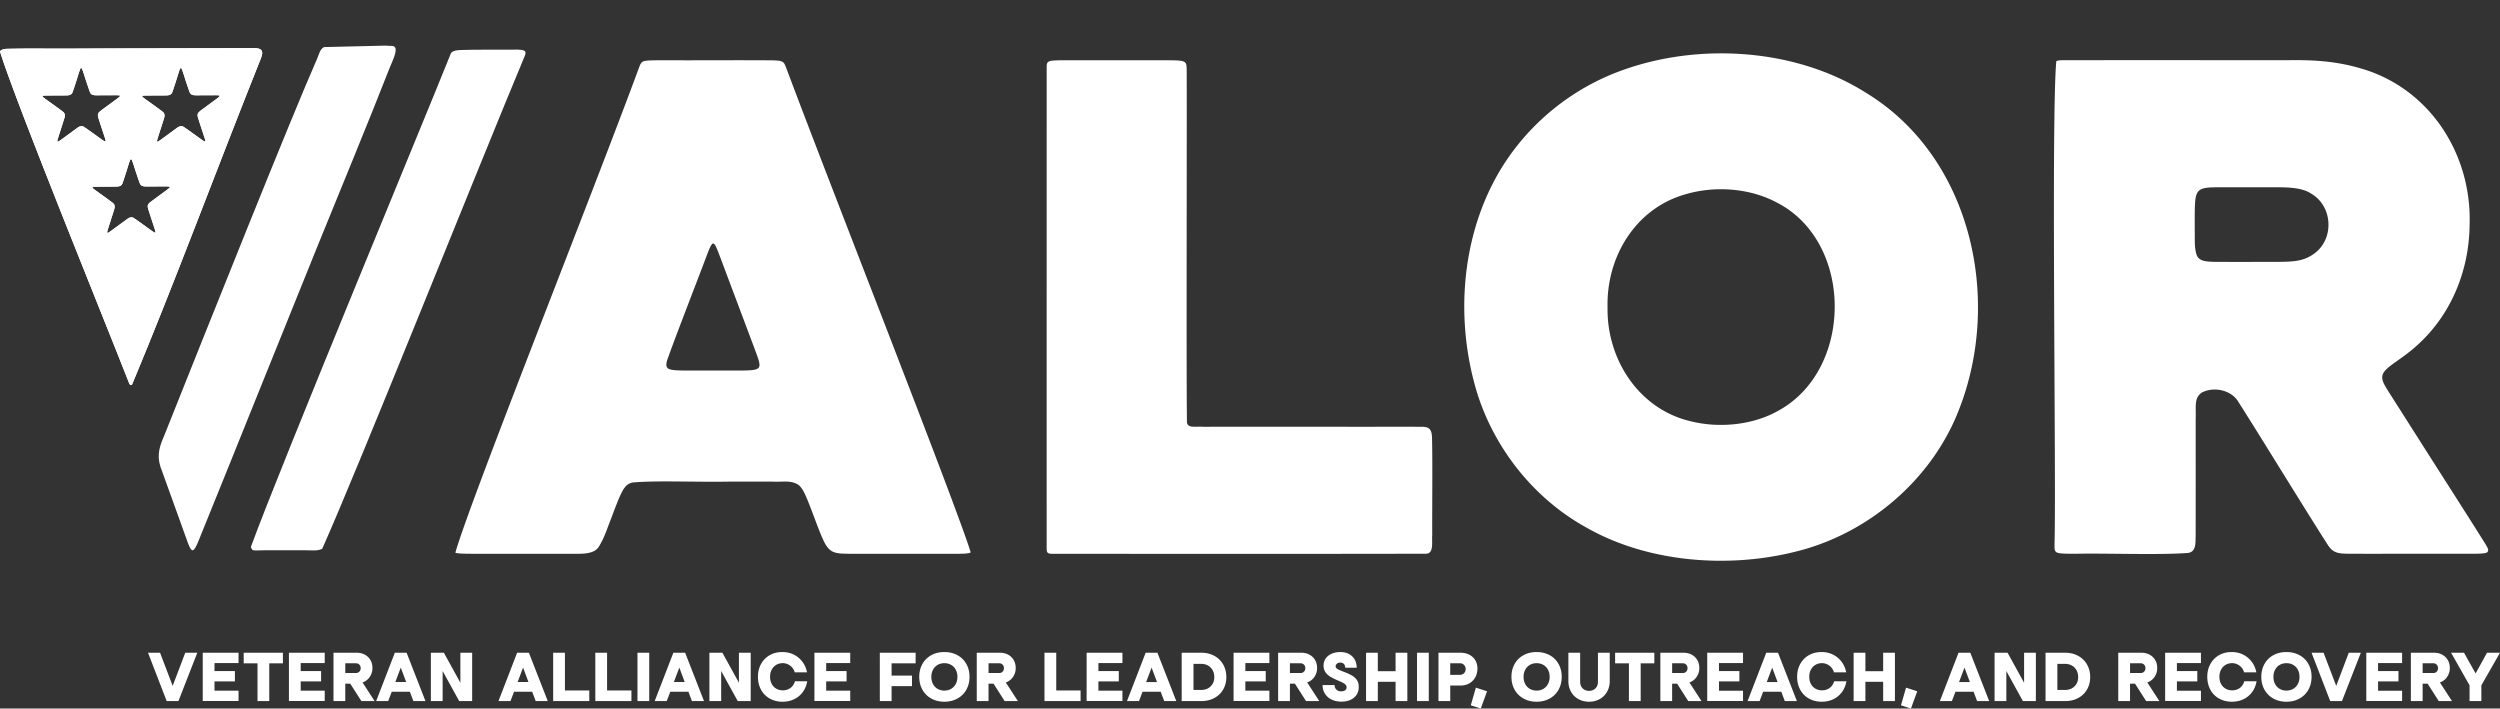
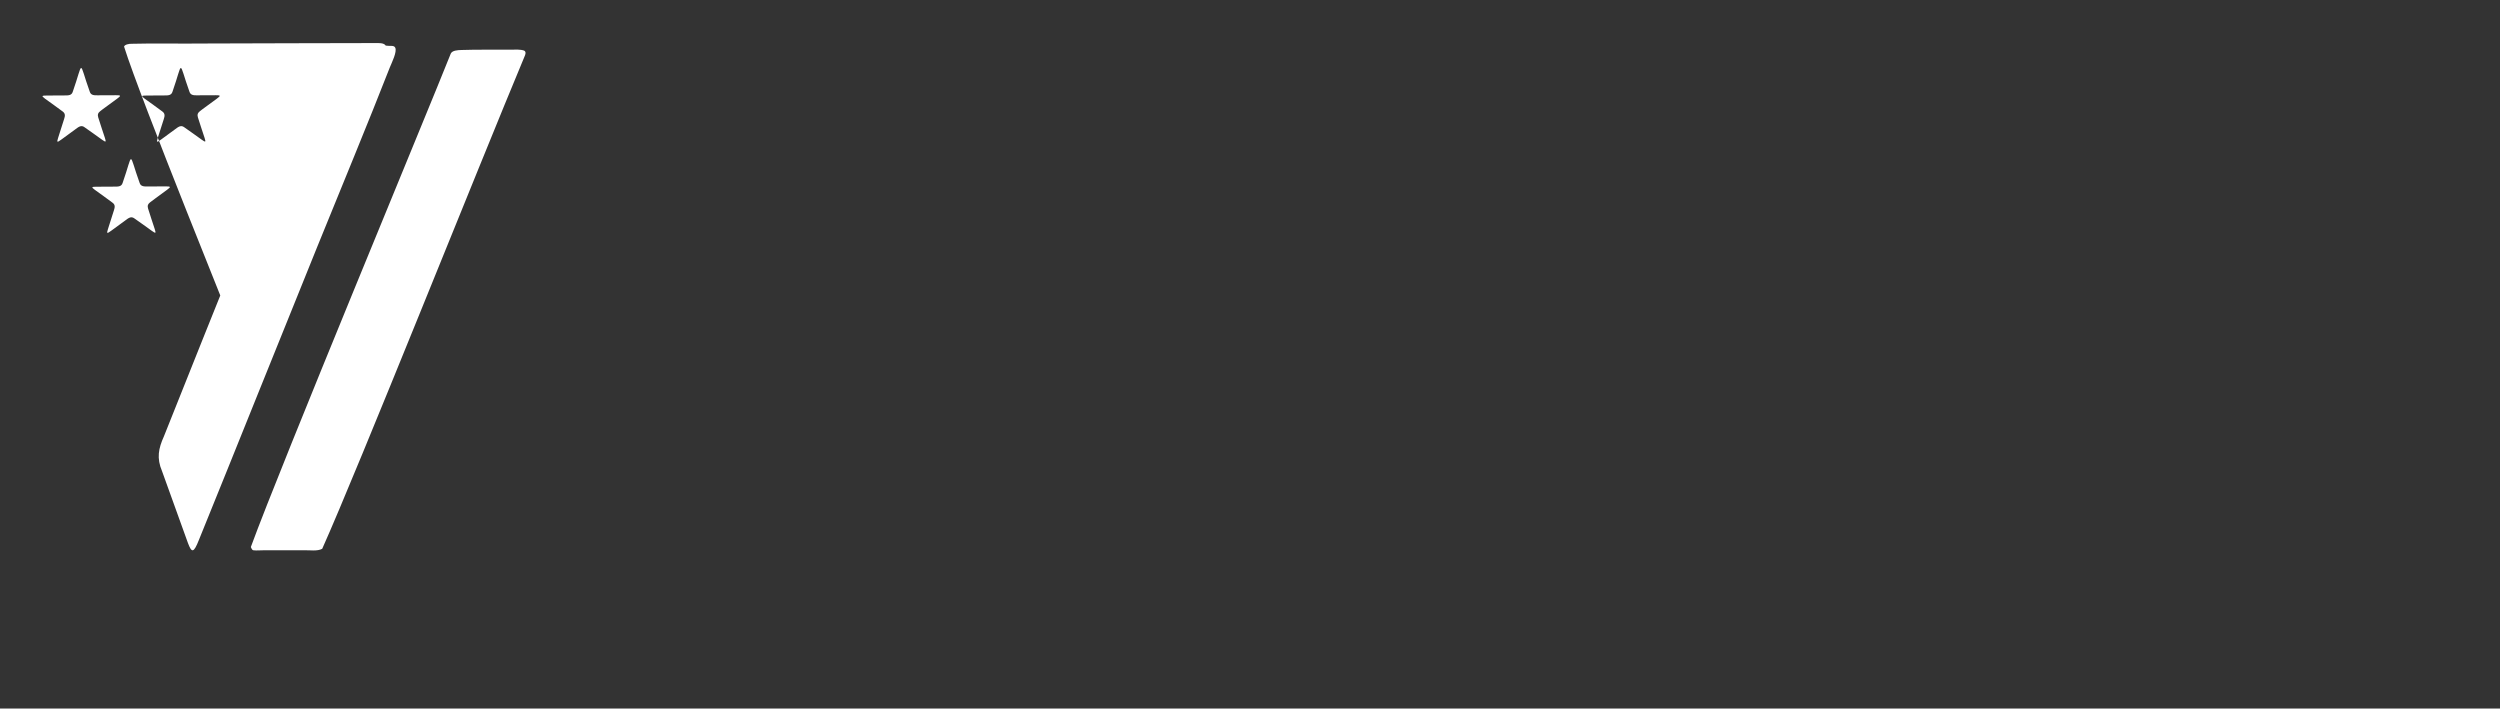
<svg xmlns="http://www.w3.org/2000/svg" id="Layer_2" data-name="Layer 2" viewBox="0 0 983.9 278.85">
  <rect x="0" y="0" width="983.9" height="278.85" fill="#333333" stroke="none" />
  <defs>
    <style>.cls-1{fill:#fff}</style>
  </defs>
  <g id="Layer_1-2" data-name="Layer 1">
-     <path class="cls-1" d="M206.35 19.96c.81.49.42 1.54.1 2.24-17.9 42.78-65.36 161.89-79.64 193.78-1.95 1.08-5.11.47-7.29.59h-15.91c-1.33-.02-2.53.16-3.86 0-.65-.12-.76-.79-1.03-1.28 11.94-32.66 69.74-171.64 78.69-194.21.6-1.26 2.78-1.35 4.09-1.4 6.17-.22 13.8-.07 19.78-.14 1.6 0 3.48-.16 4.98.37l.08.05zm-78.83-1.43c-1.61.81-2 2.93-2.64 4.41-10.27 23.22-43.43 106.34-60.38 148.82-2.13 4.75-2.92 8.53-.71 13.71 2.68 7.45 7.88 21.95 10.18 28.25 1.47 3.9 2.23 4.06 4.3-1.19 15.16-37.29 31.51-78.25 46.53-115.26 9.8-24.14 20.17-49.12 28.62-70.74.84-2.03 2.86-6.1 2.15-7.72-.5-1.14-1.97-.56-3.76-.86m-48.83 1.98l-.05-.07c-.78-1.08-2.77-.92-4.04-.93-18.18.06-46.12.07-66.49.17-10.57.12-21.22-.12-29.4.11-1.05-.04-2.78.3-3 1.11 6.66 21.21 41.85 107.47 50.76 130.35.22.57.62 1.24 1.23.63 16.79-40.16 34.29-87.36 50.58-128.05.39-1 .94-2.5.41-3.32zM29.62 50.92c-1.75 1.28-3.81 2.79-5.51 4.03-.81.59-1.31.91-1.47.79-.16-.11-.04-.6.21-1.41.18-.59.42-1.35.69-2.18.55-1.73 1.15-3.58 1.69-5.3.41-1.23.53-2.18-.59-2.99-2.14-1.64-4.78-3.44-6.9-5-.77-.58-1.15-.91-.97-1.08.16-.14.73-.17 1.61-.18 2.15-.02 4.81-.02 7.02-.04 1.52.01 2.81.02 3.25-1.49 4.36-12.37 2.19-12.42 6.66-.03.47 1.61 1.95 1.47 3.36 1.47 2.2-.01 4.87-.03 7-.03 1.78.01 2.17.08.51 1.3l-4.75 3.48c-.71.53-1.39 1-2.04 1.54-.89.74-1.04 1.26-.73 2.41.77 2.56 1.82 5.54 2.62 8.04.25.81.38 1.31.24 1.42h-.02c-.15.11-.58-.16-1.29-.65-2.16-1.51-4.7-3.43-6.94-4.94-1.36-1.05-2.49 0-3.65.84zM65.8 74.66c-1.42 1.05-3.25 2.39-4.75 3.49-.71.52-1.39 1-2.04 1.53-.89.75-1.04 1.27-.73 2.41.77 2.57 1.82 5.55 2.61 8.04.26.82.39 1.31.24 1.43h-.01c-.15.11-.59-.16-1.29-.65-2.16-1.52-4.7-3.44-6.94-4.95-1.36-1.04-2.5.01-3.65.85-1.75 1.27-3.81 2.79-5.51 4.03-.81.58-1.31.91-1.47.79-.16-.11-.04-.6.21-1.42.18-.59.42-1.34.69-2.17.55-1.74 1.15-3.58 1.69-5.31.4-1.23.53-2.18-.6-2.98-2.13-1.64-4.77-3.44-6.89-5.01-.77-.57-1.16-.91-.97-1.07.15-.15.73-.17 1.61-.18 2.14-.02 4.81-.03 7.01-.04 1.52 0 2.82.02 3.26-1.49 4.35-12.38 2.18-12.43 6.66-.03.47 1.6 1.95 1.46 3.36 1.46l7-.03c1.78.02 2.17.09.51 1.3zm19.61-35.88c-1.41 1.04-3.25 2.38-4.74 3.48-.71.53-1.39 1-2.04 1.54-.89.74-1.05 1.26-.74 2.41.77 2.56 1.83 5.54 2.62 8.04.26.81.38 1.31.24 1.42h-.01c-.16.11-.59-.16-1.29-.65-2.16-1.51-4.7-3.43-6.94-4.94-1.36-1.05-2.5 0-3.66.84-1.74 1.28-3.8 2.79-5.5 4.03-.81.59-1.31.91-1.47.79-.16-.11-.05-.6.2-1.41.18-.59.43-1.35.69-2.18.55-1.73 1.16-3.58 1.7-5.3.4-1.23.52-2.18-.6-2.99-2.14-1.64-4.77-3.44-6.89-5-.77-.58-1.16-.91-.97-1.08.15-.14.72-.17 1.61-.18 2.14-.02 4.8-.02 7.01-.04 1.52.01 2.81.02 3.26-1.49 4.35-12.37 2.18-12.42 6.65-.03.48 1.61 1.96 1.47 3.36 1.47 2.21-.01 4.87-.03 7.01-.03 1.77.01 2.16.08.5 1.3z" />
-     <path class="cls-1" d="M102.98 19.93l-.05-.07c-.78-1.08-2.77-.92-4.04-.93-18.18.06-46.12.07-66.49.17-10.57.12-21.22-.12-29.4.11-1.05-.04-2.78.3-3 1.11 6.66 21.21 41.85 107.47 50.76 130.35.22.57.62 1.24 1.23.63 16.79-40.16 34.29-87.36 50.58-128.05.39-1 .94-2.5.41-3.32zM29.62 50.92c-1.75 1.28-3.81 2.79-5.51 4.03-.81.59-1.31.91-1.47.79-.16-.11-.04-.6.21-1.41.18-.59.42-1.35.69-2.18.55-1.73 1.15-3.58 1.69-5.3.41-1.23.53-2.18-.59-2.99-2.14-1.64-4.78-3.44-6.9-5-.77-.58-1.15-.91-.97-1.08.16-.14.73-.17 1.61-.18 2.15-.02 4.81-.02 7.02-.04 1.52.01 2.81.02 3.25-1.49 4.36-12.37 2.19-12.42 6.66-.03.47 1.61 1.95 1.47 3.36 1.47 2.2-.01 4.87-.03 7-.03 1.78.01 2.17.08.51 1.3l-4.75 3.48c-.71.53-1.39 1-2.04 1.54-.89.74-1.04 1.26-.73 2.41.77 2.56 1.82 5.54 2.62 8.04.25.81.38 1.31.24 1.42h-.02c-.15.11-.58-.16-1.29-.65-2.16-1.51-4.7-3.43-6.94-4.94-1.36-1.05-2.49 0-3.65.84zM65.8 74.66c-1.42 1.05-3.25 2.39-4.75 3.49-.71.52-1.39 1-2.04 1.53-.89.75-1.04 1.27-.73 2.41.77 2.57 1.82 5.55 2.61 8.04.26.82.39 1.31.24 1.43h-.01c-.15.11-.59-.16-1.29-.65-2.16-1.52-4.7-3.44-6.94-4.95-1.36-1.04-2.5.01-3.65.85-1.75 1.27-3.81 2.79-5.51 4.03-.81.58-1.31.91-1.47.79-.16-.11-.04-.6.21-1.42.18-.59.42-1.34.69-2.17.55-1.74 1.15-3.58 1.69-5.31.4-1.23.53-2.18-.6-2.98-2.13-1.64-4.77-3.44-6.89-5.01-.77-.57-1.16-.91-.97-1.07.15-.15.73-.17 1.61-.18 2.14-.02 4.81-.03 7.01-.04 1.52 0 2.82.02 3.26-1.49 4.35-12.38 2.18-12.43 6.66-.03.47 1.6 1.95 1.46 3.36 1.46l7-.03c1.78.02 2.17.09.51 1.3zm19.61-35.88c-1.41 1.04-3.25 2.38-4.74 3.48-.71.53-1.39 1-2.04 1.54-.89.74-1.05 1.26-.74 2.41.77 2.56 1.83 5.54 2.62 8.04.26.81.38 1.31.24 1.42h-.01c-.16.11-.59-.16-1.29-.65-2.16-1.51-4.7-3.43-6.94-4.94-1.36-1.05-2.5 0-3.66.84-1.74 1.28-3.8 2.79-5.5 4.03-.81.59-1.31.91-1.47.79-.16-.11-.05-.6.2-1.41.18-.59.43-1.35.69-2.18.55-1.73 1.16-3.58 1.7-5.3.4-1.23.52-2.18-.6-2.99-2.14-1.64-4.77-3.44-6.89-5-.77-.58-1.16-.91-.97-1.08.15-.14.72-.17 1.61-.18 2.14-.02 4.8-.02 7.01-.04 1.52.01 2.81.02 3.26-1.49 4.35-12.37 2.18-12.42 6.65-.03.48 1.61 1.96 1.47 3.36 1.47 2.21-.01 4.87-.03 7.01-.03 1.77.01 2.16.08.5 1.3zM590.98.07l.06-.07M253.67 24.03c1.29-.32 3.88-.3 8.32-.31 13.13.06 28.5-.08 41.85.03 4.89.08 4.64.65 5.76 3.43 17.5 46.8 66.45 170.88 72.41 190.14-.11.65-4.41.64-6.3.64h-29.34c-5.98-.02-11.22.06-14.61-.07-1.59-.07-3.3-.26-4.61-1.12-1.83-1.22-2.75-3.36-3.65-5.35-1.79-4.19-4.14-10.92-5.92-15.17-.85-1.93-1.71-4.08-3.31-5.4-3.07-2.01-6.27-1.07-10.2-1.3h-16.91c-15.5.23-28.27-.51-38.28.35-1.8.44-2.78 1.42-3.79 3.14-1.66 2.96-3.29 7.73-4.71 11.38-1.41 3.54-2.51 7.13-4.44 10.29-1.83 3.6-6.8 3.25-11.59 3.25-11.41.02-25.43-.01-36.34 0-2.99-.03-8.77.05-8.78-.53 5.92-20.76 54.69-143.02 72.4-191.19.42-1.02.76-1.94 1.98-2.2l.06-.02zm44.77 120.84c1.12-1.03.07-3.46-1.49-7.7-2.44-6.51-4.85-12.92-7.59-20.2-1.82-4.84-3.57-9.51-4.96-13.21-1.03-2.72-1.83-4.91-2.44-6.28-.48-1.05-.86-1.62-1.24-1.65-.28-.03-.55.23-.87.76-.57 1.01-1.13 2.47-1.63 3.77-3.84 10.27-12.11 31.37-15.64 41.37-.59 2.05-.62 3.37 1.8 3.8 1.74.33 4.74.3 8.55.31h16.49c4.8-.02 7.92.01 8.97-.93l.05-.05zm114.67-120.8c1.28-.54 9.43-.3 13.02-.35h32.32c3.7.01 5.99.02 7.16.41 1.44.48 1.35 1.65 1.42 3.02.13 18.37-.19 120.86.11 139.11.37 2.32 2.96 1.5 6.33 1.7 17.58-.01 46.45 0 65.24 0 9.2.01 16.76-.03 20.66.02 3.26-.09 4.16 1.15 4.22 4.46.25 10.58.01 28.37.08 38.26-.25 2.42.78 7.19-2.45 7.22-40.64.1-105.94.06-147.17.03-2.06-.04-2.08-.6-2.12-2.27-.02-16.89 0-168.27 0-188.87.02-1.19-.12-2.29 1.14-2.71l.05-.02zM624.8 207.88c-20.78-11.28-36.65-31.16-43.56-53.58-8.01-26.49-6.53-56.77 6.02-81.58 9.66-19.21 26.28-34.6 46.03-43.04 31.22-13.26 71.93-11.56 100.95 6.75 41.43 25.09 53.93 80.92 36.73 124.82-10.72 27.73-36.05 49.2-65.04 56.04-26.44 6.47-57.37 3.9-80.96-9.31l-.17-.09zm75.7-46.59c29.04-16.52 28.86-66.15-1.16-81.55-10.59-5.69-24.24-6.7-35.77-3.34-19.84 5.47-31.43 24.67-30.9 44.64-.33 20.46 12.36 39.9 32.48 44.69 11.47 2.95 25.07 1.57 35.18-4.35l.17-.1zM809.29 24.05c.78-.3 1.64-.34 2.56-.35 25.5-.05 62.51 0 89.25-.02 10.15-.11 18.95.45 29.03 3.55 26.56 8.16 42.66 33.82 41.81 61.04-.13 18.24-7.26 35.6-20.71 47.69-2.31 2.1-4.95 4.06-7.28 5.7-3.38 2.4-5.88 4.1-6.31 6.09-.38 1.7.57 3.33 1.42 4.81 1.97 3.19 5 7.88 8.47 13.35 10.9 17.2 24.66 38.6 30.85 48.55.56 1.07 1.28 2.01.56 2.84-.43.35-1.33.5-2.73.57-1.8.09-4.47.06-7.78.07-8.61-.02-19.83.01-28.81 0-5.95 0-11.22.01-14.73-.01-4.09-.04-6.5-.03-8.63-3.29-7.79-12.05-26.47-42.59-35.28-56.41-2.81-4.83-9.85-6.22-14.57-3.66-3 2.28-2.07 5.24-2.28 10.68v4.4c0 13.35.01 32.54-.01 41.29-.13 2.63.34 6.12-2.94 6.67-11.44.89-32.27.06-44.45.33-4.21-.02-6.43-.04-7.34-.57-.94-.53-.79-1.84-.82-2.92.73-23.65-1.35-168.55.71-190.36l.03-.02zm101.34 75.86c8.09-5.67 7.59-18.66-1.02-23.69-4.54-3.07-12.27-2.45-19.96-2.52-5.51 0-11.7-.01-17.05 0-2.7.03-4.74.12-6.09.68-1.65.67-2.31 2.12-2.56 4.68-.29 3.33-.16 8.34-.19 12.08.09 3.19-.22 6.26.75 9.19.89 2.36 3.26 2.68 7.67 2.73 7.43.04 15.71 0 23.04.01 6.75-.06 10.96-.02 15.28-3.07l.13-.1zM58.26 256.89h4.73l4.97 13.05 4.94-13.05h4.75l-7.42 19.01h-4.64l-7.34-19.01zm21.53 0h14.09v4.06h-9.46v3.16h8.03v4.06h-8.03v3.66h9.46v4.06H79.79v-19.01zm21.54 4.16h-5.42v-4.16h15.43v4.16h-5.37v14.86h-4.63v-14.86zm12.38-4.16h14.09v4.06h-9.46v3.16h8.03v4.06h-8.03v3.66h9.46v4.06h-14.09v-19.01zm17.54 0h9.15c1.2 0 2.27.26 3.21.77.93.52 1.66 1.22 2.19 2.13.52.9.78 1.95.78 3.14 0 .86-.16 1.66-.49 2.43s-.78 1.42-1.35 1.97c-.58.55-1.26.97-2.06 1.26l4.75 7.32h-5.21l-4.37-6.85h-1.97v6.85h-4.63V256.9zm9.81 7.73c.28-.17.5-.39.65-.68.16-.29.24-.61.24-.97s-.08-.71-.24-1c-.16-.28-.38-.51-.65-.68-.28-.17-.59-.25-.94-.25h-4.23v3.83h4.23c.35 0 .66-.08.94-.25zm14.32-7.73h4.64l7.42 19.01h-4.75l-1.38-3.66h-7.13l-1.4 3.66h-4.73l7.34-19.01zm4.47 11.53l-2.12-5.68-2.14 5.68h4.25zm9.72-11.53h5.11l6.51 11.81v-11.81h4.63v19.01h-5.11l-6.51-11.81v11.81h-4.63v-19.01zm33.94 0h4.64l7.42 19.01h-4.75l-1.38-3.66h-7.13l-1.4 3.66h-4.73l7.34-19.01zm4.47 11.53l-2.12-5.68-2.14 5.68h4.25zm9.72-11.53h4.63v14.86h9.58v4.16H217.7V256.9zm16.59 0h4.63v14.86h9.58v4.16h-14.21V256.9zm16.59 0h4.63v19.01h-4.63v-19.01zm14.12 0h4.64l7.42 19.01h-4.75l-1.38-3.66h-7.13l-1.4 3.66h-4.73l7.34-19.01zm4.47 11.53l-2.12-5.68-2.14 5.68h4.25zm9.72-11.53h5.11l6.51 11.81v-11.81h4.63v19.01h-5.11l-6.51-11.81v11.81h-4.63v-19.01zm23.78 18.05a8.628 8.628 0 01-3.43-3.45c-.82-1.48-1.24-3.19-1.24-5.12s.41-3.59 1.24-5.08a8.771 8.771 0 013.41-3.45c1.45-.82 3.1-1.22 4.96-1.22 1.66 0 3.18.34 4.54 1.03 1.36.69 2.49 1.64 3.38 2.84.89 1.2 1.48 2.58 1.78 4.11h-4.82a4.94 4.94 0 00-.97-1.84 5 5 0 00-1.68-1.3 4.81 4.81 0 00-2.13-.47c-.92 0-1.76.23-2.52.68-.76.45-1.35 1.09-1.78 1.9s-.64 1.75-.64 2.79.21 1.99.64 2.79 1.02 1.42 1.78 1.87c.76.44 1.62.67 2.59.67.79 0 1.52-.15 2.18-.45.66-.3 1.21-.72 1.65-1.26.44-.54.76-1.16.95-1.85h4.83c-.27 1.58-.84 2.98-1.72 4.2a8.95 8.95 0 01-3.38 2.83c-1.37.67-2.91 1.01-4.62 1.01-1.85 0-3.51-.41-4.98-1.22zm17.55-18.05h14.09v4.06h-9.46v3.16h8.03v4.06h-8.03v3.66h9.46v4.06h-14.09v-19.01zm25.74 0h14.09v4.16h-9.46v4.83h8.03v4.16h-8.03v5.87h-4.63V256.9zm20.29 18.04a8.85 8.85 0 01-3.51-3.46c-.84-1.48-1.26-3.18-1.26-5.1s.42-3.59 1.26-5.08a8.826 8.826 0 013.51-3.45c1.5-.82 3.2-1.22 5.12-1.22s3.62.41 5.12 1.22c1.5.82 2.67 1.96 3.51 3.45.84 1.48 1.26 3.17 1.26 5.08s-.42 3.62-1.26 5.1a8.916 8.916 0 01-3.51 3.46c-1.5.82-3.2 1.24-5.12 1.24s-3.62-.41-5.12-1.24zm7.78-3.83a4.85 4.85 0 001.82-1.91c.44-.82.65-1.75.65-2.82s-.22-1.98-.65-2.79a4.695 4.695 0 00-1.82-1.9c-.78-.45-1.66-.68-2.66-.68s-1.89.23-2.66.68c-.78.45-1.38 1.09-1.82 1.91-.44.82-.65 1.76-.65 2.8s.22 2 .65 2.82c.44.82 1.04 1.45 1.82 1.9.78.45 1.66.68 2.66.68s1.89-.23 2.66-.69zm10.08-14.21h9.15c1.2 0 2.27.26 3.21.77.93.52 1.66 1.22 2.19 2.13.52.9.78 1.95.78 3.14 0 .86-.16 1.66-.49 2.43s-.78 1.42-1.35 1.97c-.58.55-1.26.97-2.06 1.26l4.75 7.32h-5.21l-4.37-6.85h-1.97v6.85h-4.63V256.9zm9.81 7.73c.28-.17.5-.39.65-.68.16-.29.24-.61.24-.97s-.08-.71-.24-1c-.16-.28-.38-.51-.65-.68-.28-.17-.59-.25-.94-.25h-4.23v3.83h4.23c.35 0 .66-.08.94-.25zm16.84-7.73h4.63v14.86h9.58v4.16h-14.21V256.9zm16.59 0h14.09v4.06h-9.46v3.16h8.03v4.06h-8.03v3.66h9.46v4.06h-14.09v-19.01zm23.22 0h4.64l7.42 19.01h-4.75l-1.38-3.66h-7.13l-1.4 3.66h-4.73l7.34-19.01zm4.47 11.53l-2.12-5.68-2.14 5.68h4.25zm9.72-11.53h7.75c1.9 0 3.6.41 5.09 1.22 1.49.82 2.65 1.95 3.48 3.4s1.25 3.1 1.25 4.96-.42 3.45-1.25 4.89-1.99 2.55-3.48 3.35c-1.49.8-3.18 1.2-5.09 1.2h-7.75V256.9zm10.36 14c.78-.43 1.38-1.03 1.82-1.79.44-.77.65-1.64.65-2.63s-.22-1.91-.65-2.7c-.44-.78-1.05-1.4-1.83-1.84-.78-.44-1.68-.67-2.67-.67h-3.04v10.27h3.04c1.01 0 1.91-.21 2.69-.64zm10.06-14h14.09v4.06h-9.46v3.16h8.03v4.06h-8.03v3.66h9.46v4.06h-14.09v-19.01zm17.54 0h9.15c1.2 0 2.27.26 3.21.77.93.52 1.66 1.22 2.19 2.13.52.9.78 1.95.78 3.14 0 .86-.16 1.66-.49 2.43s-.78 1.42-1.35 1.97c-.58.55-1.26.97-2.06 1.26l4.75 7.32h-5.21l-4.37-6.85h-1.97v6.85h-4.63V256.9zm9.8 7.73c.28-.17.5-.39.65-.68.16-.29.24-.61.24-.97s-.08-.71-.24-1c-.16-.28-.38-.51-.65-.68-.28-.17-.59-.25-.94-.25h-4.23v3.83h4.23c.35 0 .66-.08.94-.25zm11.26 10.71c-1.13-.55-2-1.32-2.63-2.31-.63-.98-.94-2.12-.94-3.4h4.73c0 .47.1.9.31 1.27s.5.66.89.88.86.32 1.41.32c.41 0 .78-.06 1.09-.19.32-.13.57-.3.75-.53.18-.23.27-.51.27-.84 0-.36-.1-.68-.31-.94-.21-.26-.47-.49-.8-.68-.33-.19-.77-.42-1.34-.69-.17-.06-.33-.12-.45-.18-.13-.06-.28-.12-.45-.2-.16-.06-.32-.14-.48-.21-1.13-.49-2.05-.97-2.77-1.43a5.876 5.876 0 01-1.77-1.74c-.46-.7-.69-1.53-.69-2.5 0-1.09.29-2.04.87-2.85.58-.81 1.37-1.43 2.38-1.85 1.01-.43 2.12-.64 3.34-.64 1.3 0 2.43.26 3.4.77a5.64 5.64 0 012.25 2.16c.53.93.8 2.01.8 3.24h-4.52c0-.43-.08-.79-.24-1.09-.16-.3-.38-.53-.67-.69s-.63-.24-1.05-.24c-.51 0-.94.14-1.28.43-.35.29-.52.63-.52 1.02 0 .32.11.58.32.78.21.21.55.42 1.02.63.47.21 1.11.48 1.94.8.25.09.44.17.57.21 1.11.44 2.04.9 2.78 1.35a5.45 5.45 0 011.79 1.75c.45.7.68 1.57.68 2.6 0 1.2-.29 2.24-.87 3.1s-1.38 1.53-2.41 2c-1.03.47-2.21.7-3.54.7-1.46 0-2.75-.28-3.87-.83zm13.54-18.44h4.63v7.27h6.99v-7.27h4.63v19.01h-4.63v-7.58h-6.99v7.58h-4.63v-19.01zm20.06 0h4.63v19.01h-4.63v-19.01zm8.44 0h8.68c1.3 0 2.45.26 3.46.78 1.01.52 1.79 1.25 2.35 2.19s.84 2.01.84 3.21c0 1.32-.28 2.48-.84 3.49a6.11 6.11 0 01-2.35 2.38c-1.01.57-2.16.86-3.46.86h-4.04v6.11h-4.63V256.9zm9.59 8.42c.34-.2.61-.47.81-.81.2-.34.3-.73.3-1.18s-.1-.84-.3-1.18c-.2-.34-.47-.61-.81-.81s-.73-.3-1.18-.3h-3.78v4.56h3.78c.44 0 .84-.1 1.18-.3zm3.13 12.26l2-6.94 4.4 1.43-2.47 6.8-3.92-1.28zm20.78-2.64a8.85 8.85 0 01-3.51-3.46c-.84-1.48-1.26-3.18-1.26-5.1s.42-3.59 1.26-5.08a8.826 8.826 0 013.51-3.45c1.5-.82 3.2-1.22 5.12-1.22s3.62.41 5.12 1.22c1.5.82 2.67 1.96 3.51 3.45.84 1.48 1.26 3.17 1.26 5.08s-.42 3.62-1.26 5.1a8.916 8.916 0 01-3.51 3.46c-1.5.82-3.2 1.24-5.12 1.24s-3.62-.41-5.12-1.24zm7.79-3.83a4.85 4.85 0 001.82-1.91c.44-.82.65-1.75.65-2.82s-.22-1.98-.65-2.79a4.695 4.695 0 00-1.82-1.9c-.78-.45-1.66-.68-2.66-.68s-1.89.23-2.66.68c-.78.45-1.38 1.09-1.82 1.91-.44.82-.65 1.76-.65 2.8s.22 2 .65 2.82c.44.82 1.04 1.45 1.82 1.9.78.45 1.66.68 2.66.68s1.89-.23 2.66-.69zm13.76 4.02c-1.24-.7-2.2-1.66-2.89-2.9s-1.03-2.64-1.03-4.21v-11.12h4.63v11.5c0 .68.15 1.28.44 1.81.29.52.7.94 1.24 1.24s1.14.45 1.82.45 1.29-.15 1.82-.45c.53-.3.94-.71 1.24-1.24.29-.52.44-1.13.44-1.81v-11.5h4.64v11.12c0 1.57-.35 2.97-1.03 4.21a7.394 7.394 0 01-2.89 2.9c-1.24.7-2.64 1.05-4.21 1.05s-2.97-.35-4.21-1.05zm19.89-14.07h-5.42v-4.16h15.43v4.16h-5.37v14.86h-4.63v-14.86zm12.39-4.16h9.15c1.2 0 2.27.26 3.21.77.93.52 1.66 1.22 2.19 2.13.52.9.78 1.95.78 3.14 0 .86-.16 1.66-.49 2.43s-.78 1.42-1.35 1.97c-.58.55-1.26.97-2.06 1.26l4.75 7.32h-5.21l-4.37-6.85h-1.97v6.85h-4.63V256.9zm9.8 7.73c.28-.17.5-.39.65-.68.16-.29.24-.61.24-.97s-.08-.71-.24-1c-.16-.28-.38-.51-.65-.68-.28-.17-.59-.25-.94-.25h-4.23v3.83h4.23c.35 0 .66-.08.94-.25zm8.64-7.73h14.09v4.06h-9.46v3.16h8.03v4.06h-8.03v3.66h9.46v4.06h-14.09v-19.01zm23.22 0h4.64l7.42 19.01h-4.75l-1.38-3.66h-7.13l-1.4 3.66h-4.73l7.34-19.01zm4.47 11.53l-2.12-5.68-2.14 5.68h4.25zm12.37 6.52a8.628 8.628 0 01-3.43-3.45c-.82-1.48-1.24-3.19-1.24-5.12s.41-3.59 1.24-5.08a8.771 8.771 0 013.41-3.45c1.45-.82 3.1-1.22 4.96-1.22 1.66 0 3.18.34 4.54 1.03 1.36.69 2.49 1.64 3.38 2.84.89 1.2 1.48 2.58 1.78 4.11h-4.82a4.94 4.94 0 00-.97-1.84 5 5 0 00-1.68-1.3 4.81 4.81 0 00-2.13-.47c-.92 0-1.76.23-2.52.68-.76.45-1.35 1.09-1.78 1.9s-.64 1.75-.64 2.79.21 1.99.64 2.79 1.02 1.42 1.78 1.87c.76.44 1.62.67 2.59.67.79 0 1.52-.15 2.18-.45.66-.3 1.21-.72 1.65-1.26.44-.54.76-1.16.95-1.85h4.83c-.27 1.58-.84 2.98-1.72 4.2a8.95 8.95 0 01-3.38 2.83c-1.37.67-2.91 1.01-4.62 1.01-1.85 0-3.51-.41-4.98-1.22zm17.56-18.05h4.63v7.27h6.99v-7.27h4.63v19.01h-4.63v-7.58h-6.99v7.58h-4.63v-19.01zm18.63 20.68l2-6.94 4.4 1.43-2.47 6.8-3.92-1.28zm22.65-20.68h4.64l7.42 19.01h-4.75l-1.38-3.66h-7.13l-1.4 3.66h-4.73l7.34-19.01zm4.47 11.53l-2.12-5.68-2.14 5.68h4.25zm9.72-11.53h5.11l6.51 11.81v-11.81h4.63v19.01h-5.11l-6.51-11.81v11.81h-4.63v-19.01zm20.06 0h7.75c1.9 0 3.6.41 5.09 1.22 1.49.82 2.65 1.95 3.48 3.4s1.25 3.1 1.25 4.96-.42 3.45-1.25 4.89-1.99 2.55-3.48 3.35c-1.49.8-3.18 1.2-5.09 1.2h-7.75V256.9zm10.37 14c.78-.43 1.38-1.03 1.82-1.79.44-.77.65-1.64.65-2.63s-.22-1.91-.65-2.7c-.44-.78-1.05-1.4-1.83-1.84-.78-.44-1.68-.67-2.67-.67h-3.04v10.27h3.04c1.01 0 1.91-.21 2.69-.64zm18.25-14h9.15c1.2 0 2.27.26 3.21.77.93.52 1.66 1.22 2.19 2.13.52.9.78 1.95.78 3.14 0 .86-.16 1.66-.49 2.43s-.78 1.42-1.35 1.97c-.58.55-1.26.97-2.06 1.26l4.75 7.32h-5.21l-4.37-6.85h-1.97v6.85h-4.63V256.9zm9.81 7.73c.28-.17.5-.39.65-.68.16-.29.24-.61.24-.97s-.08-.71-.24-1c-.16-.28-.38-.51-.65-.68-.28-.17-.59-.25-.94-.25h-4.23v3.83h4.23c.35 0 .66-.08.94-.25zm8.64-7.73h14.09v4.06h-9.46v3.16h8.03v4.06h-8.03v3.66h9.46v4.06h-14.09v-19.01zm21.26 18.05a8.628 8.628 0 01-3.43-3.45c-.82-1.48-1.24-3.19-1.24-5.12s.41-3.59 1.24-5.08a8.771 8.771 0 013.41-3.45c1.45-.82 3.1-1.22 4.96-1.22 1.66 0 3.18.34 4.54 1.03 1.36.69 2.49 1.64 3.38 2.84.89 1.2 1.48 2.58 1.78 4.11h-4.82a4.94 4.94 0 00-.97-1.84 5 5 0 00-1.68-1.3 4.81 4.81 0 00-2.13-.47c-.92 0-1.76.23-2.52.68-.76.45-1.35 1.09-1.78 1.9s-.64 1.75-.64 2.79.21 1.99.64 2.79 1.02 1.42 1.78 1.87c.76.44 1.62.67 2.59.67.79 0 1.52-.15 2.18-.45.66-.3 1.21-.72 1.65-1.26.44-.54.76-1.16.95-1.85h4.83c-.27 1.58-.84 2.98-1.72 4.2a8.95 8.95 0 01-3.38 2.83c-1.37.67-2.91 1.01-4.62 1.01-1.85 0-3.51-.41-4.98-1.22zm21.36-.01c-1.5-.82-2.67-1.98-3.51-3.46s-1.26-3.18-1.26-5.1.42-3.59 1.26-5.08a8.826 8.826 0 013.51-3.45c1.5-.82 3.2-1.22 5.12-1.22s3.62.41 5.12 1.22c1.5.82 2.67 1.96 3.51 3.45.84 1.48 1.26 3.17 1.26 5.08s-.42 3.62-1.26 5.1-2.01 2.63-3.51 3.46c-1.5.82-3.2 1.24-5.12 1.24s-3.62-.41-5.12-1.24zm7.79-3.83a4.85 4.85 0 001.82-1.91c.44-.82.65-1.75.65-2.82s-.22-1.98-.65-2.79-1.04-1.45-1.82-1.9c-.78-.45-1.66-.68-2.66-.68s-1.89.23-2.66.68c-.78.45-1.38 1.09-1.82 1.91-.44.82-.65 1.76-.65 2.8s.22 2 .65 2.82c.44.82 1.04 1.45 1.82 1.9.78.45 1.66.68 2.66.68s1.88-.23 2.66-.69zm7.22-14.21h4.73l4.97 13.05 4.94-13.05h4.75l-7.42 19.01h-4.64l-7.34-19.01zm21.54 0h14.09v4.06h-9.46v3.16h8.03v4.06h-8.03v3.66h9.46v4.06h-14.09v-19.01zm17.54 0h9.15c1.2 0 2.27.26 3.21.77.93.52 1.66 1.22 2.19 2.13.52.9.78 1.95.78 3.14 0 .86-.16 1.66-.49 2.43-.32.76-.78 1.42-1.35 1.97-.58.55-1.26.97-2.06 1.26l4.75 7.32h-5.21l-4.37-6.85h-1.97v6.85h-4.63V256.9zm9.8 7.73c.28-.17.5-.39.65-.68.16-.29.24-.61.24-.97s-.08-.71-.24-1c-.16-.28-.38-.51-.65-.68-.28-.17-.59-.25-.94-.25h-4.23v3.83h4.23c.35 0 .66-.08.94-.25zm13.3 5.1l-7.27-12.83h5.09l4.56 8.15 4.49-8.15h5.11l-7.34 12.83v6.18h-4.64v-6.18z" />
+     <path class="cls-1" d="M206.35 19.96c.81.49.42 1.54.1 2.24-17.9 42.78-65.36 161.89-79.64 193.78-1.95 1.08-5.11.47-7.29.59h-15.91c-1.33-.02-2.53.16-3.86 0-.65-.12-.76-.79-1.03-1.28 11.94-32.66 69.74-171.64 78.69-194.21.6-1.26 2.78-1.35 4.09-1.4 6.17-.22 13.8-.07 19.78-.14 1.6 0 3.48-.16 4.98.37l.08.05zm-78.83-1.43c-1.61.81-2 2.93-2.64 4.41-10.27 23.22-43.43 106.34-60.38 148.82-2.13 4.75-2.92 8.53-.71 13.71 2.68 7.45 7.88 21.95 10.18 28.25 1.47 3.9 2.23 4.06 4.3-1.19 15.16-37.29 31.51-78.25 46.53-115.26 9.8-24.14 20.17-49.12 28.62-70.74.84-2.03 2.86-6.1 2.15-7.72-.5-1.14-1.97-.56-3.76-.86l-.05-.07c-.78-1.08-2.77-.92-4.04-.93-18.18.06-46.12.07-66.49.17-10.57.12-21.22-.12-29.4.11-1.05-.04-2.78.3-3 1.11 6.66 21.21 41.85 107.47 50.76 130.35.22.57.62 1.24 1.23.63 16.79-40.16 34.29-87.36 50.58-128.05.39-1 .94-2.5.41-3.32zM29.62 50.92c-1.75 1.28-3.81 2.79-5.51 4.03-.81.59-1.31.91-1.47.79-.16-.11-.04-.6.21-1.41.18-.59.42-1.35.69-2.18.55-1.73 1.15-3.58 1.69-5.3.41-1.23.53-2.18-.59-2.99-2.14-1.64-4.78-3.44-6.9-5-.77-.58-1.15-.91-.97-1.08.16-.14.73-.17 1.61-.18 2.15-.02 4.81-.02 7.02-.04 1.52.01 2.81.02 3.25-1.49 4.36-12.37 2.19-12.42 6.66-.03.47 1.61 1.95 1.47 3.36 1.47 2.2-.01 4.87-.03 7-.03 1.78.01 2.17.08.51 1.3l-4.75 3.48c-.71.53-1.39 1-2.04 1.54-.89.74-1.04 1.26-.73 2.41.77 2.56 1.82 5.54 2.62 8.04.25.81.38 1.31.24 1.42h-.02c-.15.11-.58-.16-1.29-.65-2.16-1.51-4.7-3.43-6.94-4.94-1.36-1.05-2.49 0-3.65.84zM65.8 74.66c-1.42 1.05-3.25 2.39-4.75 3.49-.71.52-1.39 1-2.04 1.53-.89.75-1.04 1.27-.73 2.41.77 2.57 1.82 5.55 2.61 8.04.26.82.39 1.31.24 1.43h-.01c-.15.11-.59-.16-1.29-.65-2.16-1.52-4.7-3.44-6.94-4.95-1.36-1.04-2.5.01-3.65.85-1.75 1.27-3.81 2.79-5.51 4.03-.81.58-1.31.91-1.47.79-.16-.11-.04-.6.21-1.42.18-.59.42-1.34.69-2.17.55-1.74 1.15-3.58 1.69-5.31.4-1.23.53-2.18-.6-2.98-2.13-1.64-4.77-3.44-6.89-5.01-.77-.57-1.16-.91-.97-1.07.15-.15.73-.17 1.61-.18 2.14-.02 4.81-.03 7.01-.04 1.52 0 2.82.02 3.26-1.49 4.35-12.38 2.18-12.43 6.66-.03.47 1.6 1.95 1.46 3.36 1.46l7-.03c1.78.02 2.17.09.51 1.3zm19.61-35.88c-1.41 1.04-3.25 2.38-4.74 3.48-.71.53-1.39 1-2.04 1.54-.89.74-1.05 1.26-.74 2.41.77 2.56 1.83 5.54 2.62 8.04.26.81.38 1.31.24 1.42h-.01c-.16.11-.59-.16-1.29-.65-2.16-1.51-4.7-3.43-6.94-4.94-1.36-1.05-2.5 0-3.66.84-1.74 1.28-3.8 2.79-5.5 4.03-.81.59-1.31.91-1.47.79-.16-.11-.05-.6.2-1.41.18-.59.43-1.35.69-2.18.55-1.73 1.16-3.58 1.7-5.3.4-1.23.52-2.18-.6-2.99-2.14-1.64-4.77-3.44-6.89-5-.77-.58-1.16-.91-.97-1.08.15-.14.72-.17 1.61-.18 2.14-.02 4.8-.02 7.01-.04 1.52.01 2.81.02 3.26-1.49 4.35-12.37 2.18-12.42 6.65-.03.48 1.61 1.96 1.47 3.36 1.47 2.21-.01 4.87-.03 7.01-.03 1.77.01 2.16.08.5 1.3z" />
  </g>
</svg>